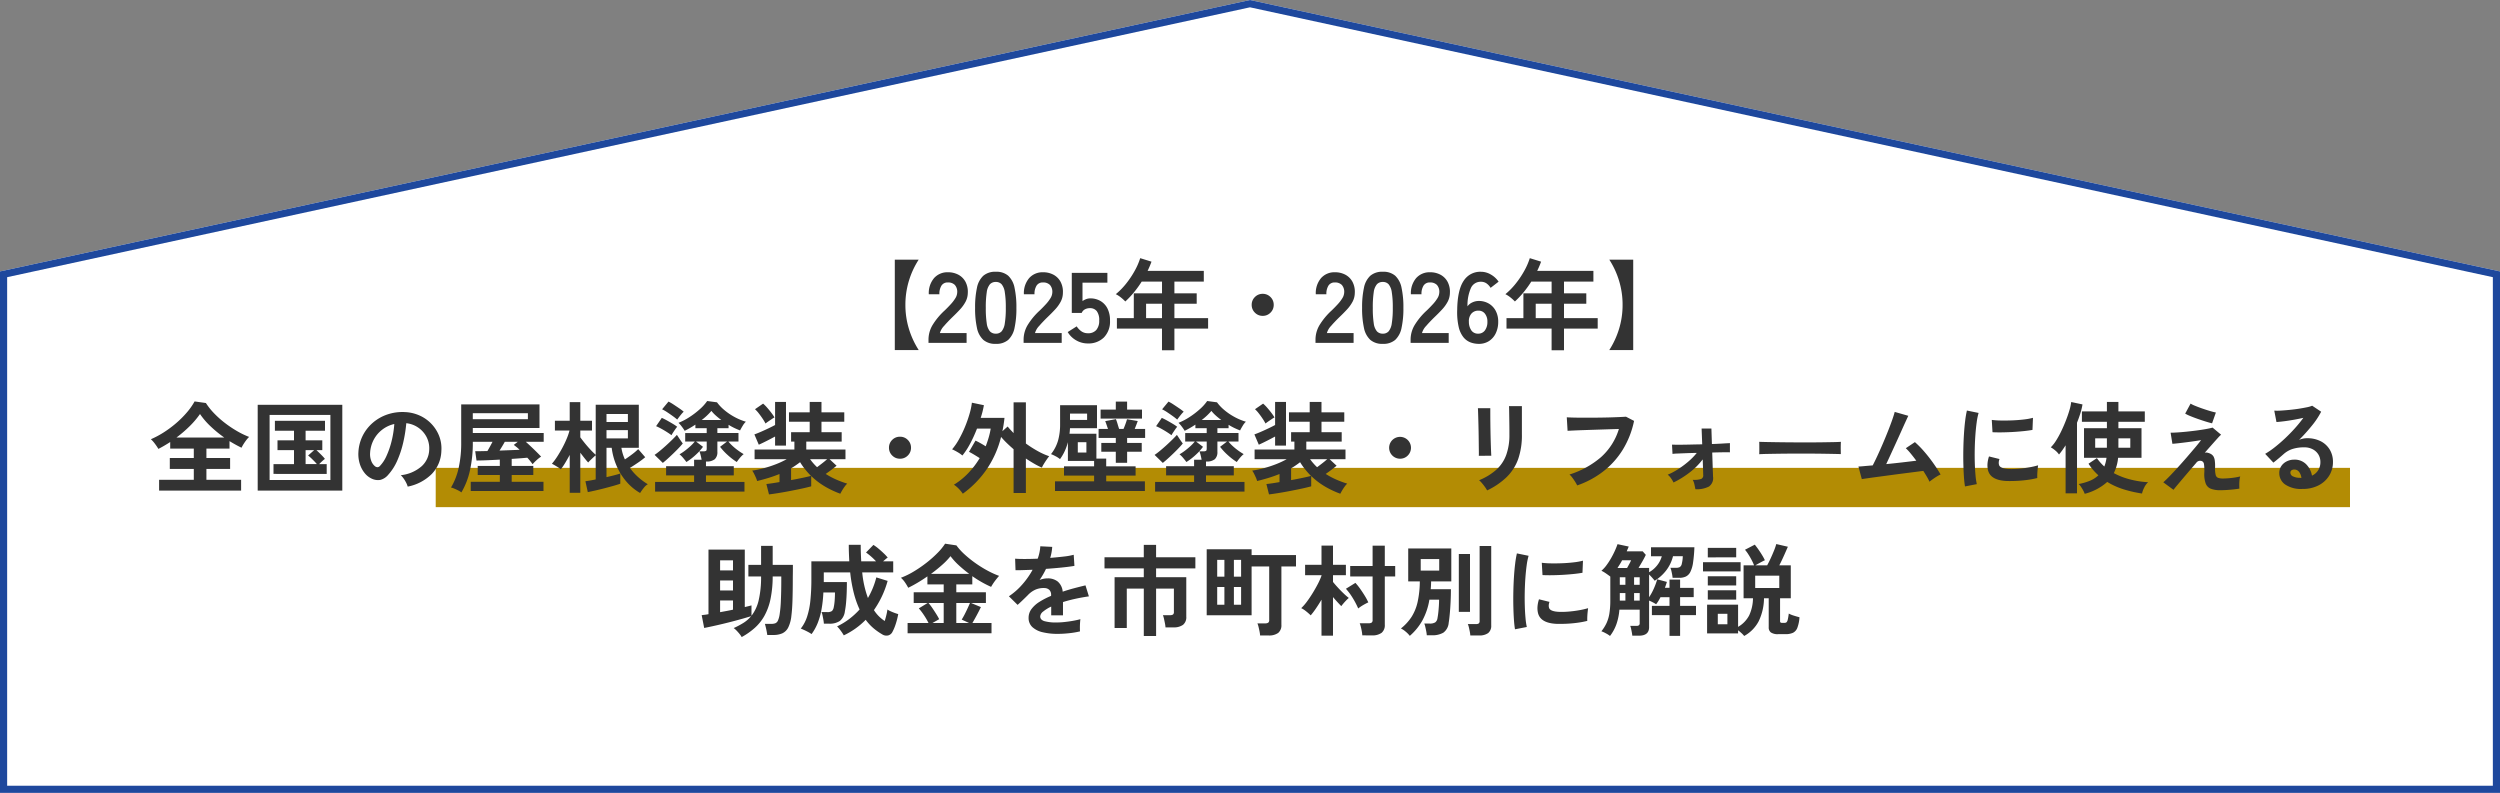
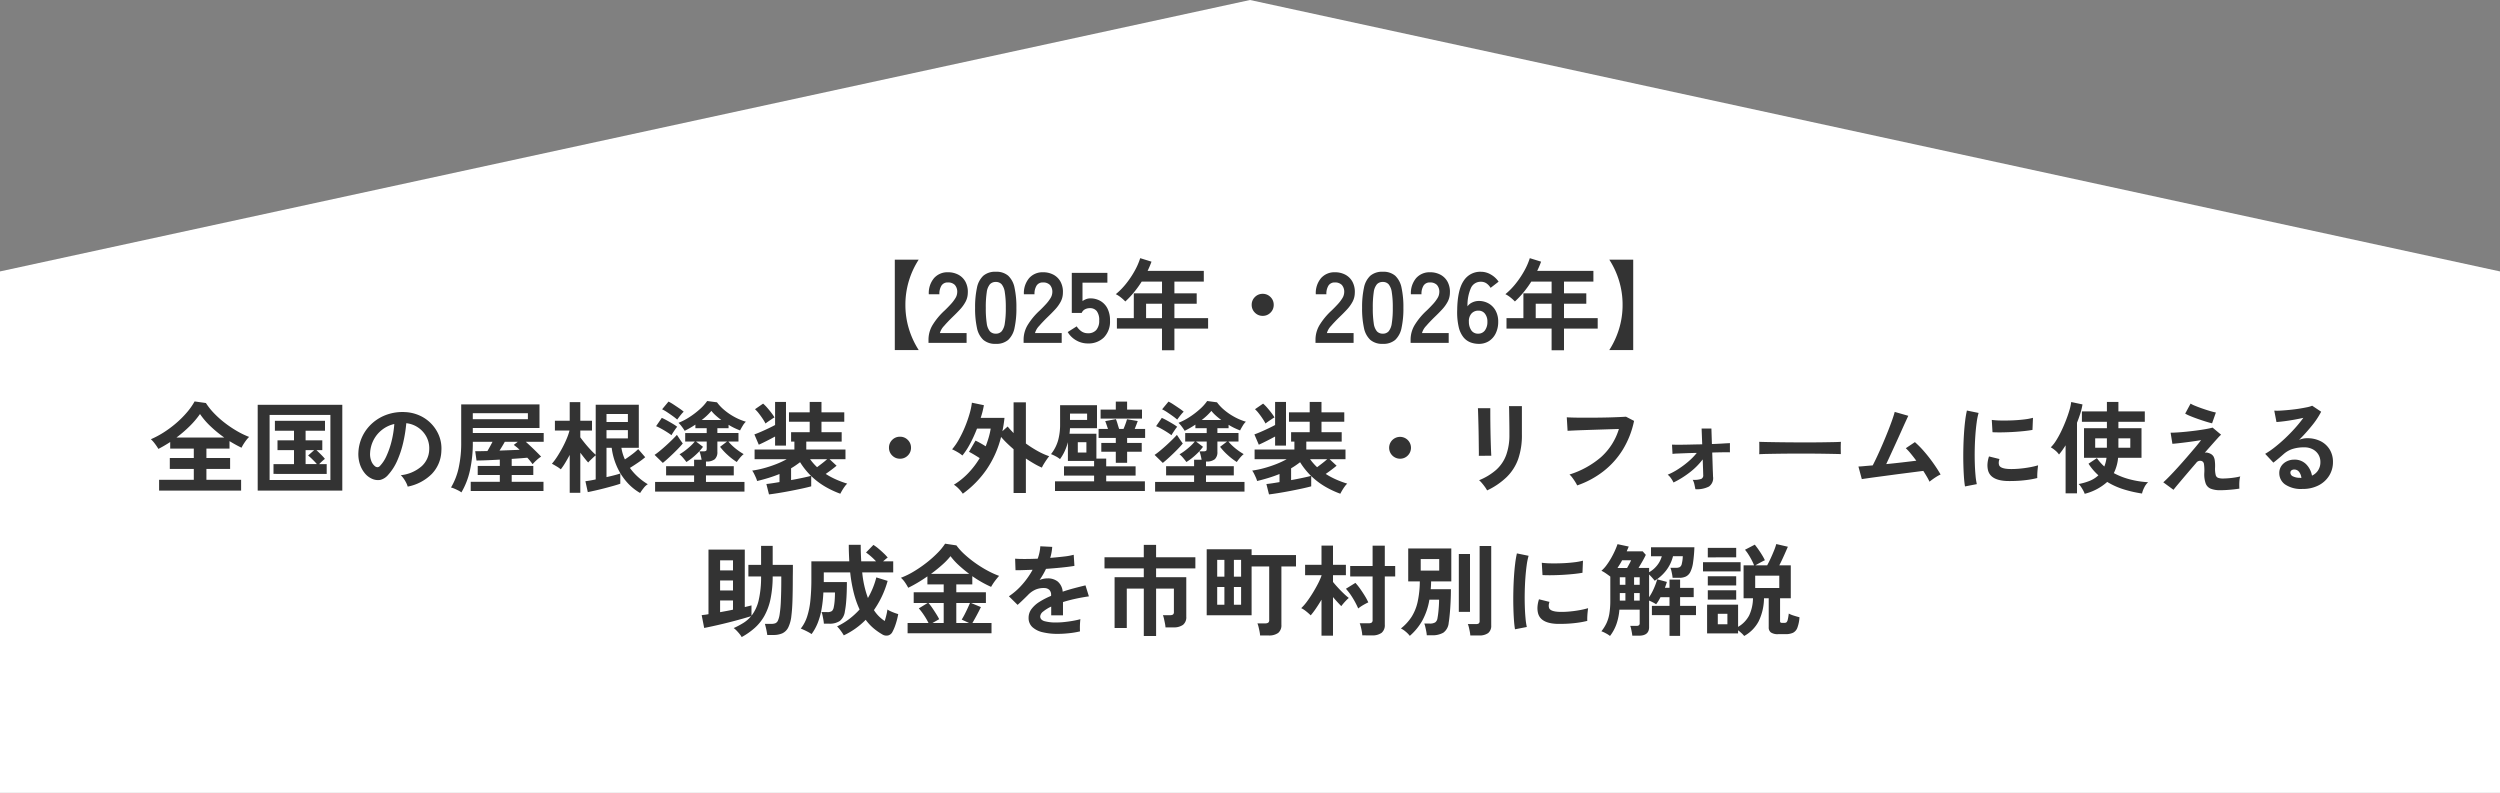
<svg xmlns="http://www.w3.org/2000/svg" width="700" height="222" viewBox="0 0 700 222">
  <rect x="0" y="0" width="700" height="222" fill="#808080" stroke="none" />
  <g id="グループ_11" data-name="グループ 11" transform="translate(-574 675)">
    <path id="合体_1" data-name="合体 1" d="M0,222V76L350,0,700,76V222Z" transform="translate(574 -675)" fill="#fff" />
-     <path id="合体_1_-_アウトライン" data-name="合体 1 - アウトライン" d="M698,220V77.612L350,2.047,2,77.612V220H698m2,2H0V76L350,0,700,76Z" transform="translate(574 -675)" fill="#1e489d" />
-     <path id="パス_48" data-name="パス 48" d="M0,0H536V11H0Z" transform="translate(696 -544)" fill="#b38c04" />
    <path id="パス_47" data-name="パス 47" d="M-99.456,2.016V-23.3h6.692a23.276,23.276,0,0,0-2.744,5.936,22.952,22.952,0,0,0-.98,6.72,22.812,22.812,0,0,0,.98,6.706,23.82,23.82,0,0,0,2.744,5.95ZM-90.02,0V-.924a8.021,8.021,0,0,1,1.05-3.92A18.78,18.78,0,0,1-85.456-9.1q.868-.84,1.652-1.694a10.924,10.924,0,0,0,1.288-1.68,3.288,3.288,0,0,0,.532-1.582,2.891,2.891,0,0,0-.658-2.156,2.6,2.6,0,0,0-1.946-.7,2.016,2.016,0,0,0-1.792.868,4.311,4.311,0,0,0-.588,2.436h-2.968a6.478,6.478,0,0,1,1.484-4.536,4.991,4.991,0,0,1,3.864-1.624,6.117,6.117,0,0,1,2.9.672,4.876,4.876,0,0,1,2,1.96,5.972,5.972,0,0,1,.672,3.164,5.415,5.415,0,0,1-.616,2.436,10.267,10.267,0,0,1-1.554,2.17q-.966,1.05-2.2,2.226-1.288,1.26-2.282,2.408a4.722,4.722,0,0,0-1.162,1.988h7.476V0Zm18.844.28a5.086,5.086,0,0,1-3.5-1.12A6.231,6.231,0,0,1-76.454-4.2a25.4,25.4,0,0,1-.518-5.6,25.594,25.594,0,0,1,.518-5.614,6.241,6.241,0,0,1,1.778-3.374,5.086,5.086,0,0,1,3.5-1.12,5.032,5.032,0,0,1,3.486,1.12,6.293,6.293,0,0,1,1.764,3.374A25.594,25.594,0,0,1-65.408-9.8a25.4,25.4,0,0,1-.518,5.6A6.282,6.282,0,0,1-67.69-.84,5.032,5.032,0,0,1-71.176.28Zm0-2.856a2.11,2.11,0,0,0,1.638-.658,4.5,4.5,0,0,0,.882-2.226,26.051,26.051,0,0,0,.28-4.34,26.273,26.273,0,0,0-.28-4.368,4.5,4.5,0,0,0-.882-2.226,2.11,2.11,0,0,0-1.638-.658,2.155,2.155,0,0,0-1.652.658,4.328,4.328,0,0,0-.882,2.226A27.632,27.632,0,0,0-73.976-9.8a27.4,27.4,0,0,0,.266,4.34,4.328,4.328,0,0,0,.882,2.226A2.155,2.155,0,0,0-71.176-2.576ZM-63.392,0V-.924a8.021,8.021,0,0,1,1.05-3.92A18.78,18.78,0,0,1-58.828-9.1q.868-.84,1.652-1.694a10.924,10.924,0,0,0,1.288-1.68,3.288,3.288,0,0,0,.532-1.582,2.891,2.891,0,0,0-.658-2.156,2.6,2.6,0,0,0-1.946-.7,2.016,2.016,0,0,0-1.792.868,4.311,4.311,0,0,0-.588,2.436h-2.968a6.478,6.478,0,0,1,1.484-4.536,4.991,4.991,0,0,1,3.864-1.624,6.117,6.117,0,0,1,2.9.672,4.876,4.876,0,0,1,2,1.96,5.972,5.972,0,0,1,.672,3.164A5.415,5.415,0,0,1-53-11.536a10.267,10.267,0,0,1-1.554,2.17q-.966,1.05-2.2,2.226-1.288,1.26-2.282,2.408A4.722,4.722,0,0,0-60.2-2.744h7.476V0Zm18,.168A6.468,6.468,0,0,1-48.664-.7a6.463,6.463,0,0,1-2.38-2.324l2.52-1.6a4.9,4.9,0,0,0,1.33,1.4,3.1,3.1,0,0,0,1.806.532,2.934,2.934,0,0,0,2.366-.938,3.918,3.918,0,0,0,.8-2.618A4.123,4.123,0,0,0-42.91-8.89a2.356,2.356,0,0,0-1.918-.826,2.876,2.876,0,0,0-1.4.336,1.976,1.976,0,0,0-.9,1.008H-49.9V-19.6h9.968v2.744H-46.9V-11.7a4.571,4.571,0,0,1,1.036-.546,3.17,3.17,0,0,1,1.12-.21,5.645,5.645,0,0,1,2.814.7,5.075,5.075,0,0,1,1.988,2.072A7.181,7.181,0,0,1-39.2-6.244a6.337,6.337,0,0,1-1.708,4.732A6.114,6.114,0,0,1-45.388.168Zm20.748,1.9V-4H-37.268V-6.916h4.732V-13.86h7.9v-3.3h-5.684a29.785,29.785,0,0,1-2.17,3.01,24.5,24.5,0,0,1-2.422,2.562,12.708,12.708,0,0,0-1.162-1.064,7.942,7.942,0,0,0-1.5-.98,19.651,19.651,0,0,0,2.912-2.982A25.228,25.228,0,0,0-32.27-20.2a18.744,18.744,0,0,0,1.526-3.514l3.164.98a25.983,25.983,0,0,1-1.092,2.576h15.736v3h-8.232v3.3h6.244v2.912h-6.244v4.032h9.436V-4h-9.436V2.072Zm-4.452-8.988h4.452v-4.032h-4.452ZM3.556-7.56a2.972,2.972,0,0,1-2.184-.9,2.972,2.972,0,0,1-.9-2.184,2.972,2.972,0,0,1,.9-2.184,2.972,2.972,0,0,1,2.184-.9,2.972,2.972,0,0,1,2.184.9,2.972,2.972,0,0,1,.9,2.184,2.972,2.972,0,0,1-.9,2.184A2.972,2.972,0,0,1,3.556-7.56ZM18.34,0V-.924a8.021,8.021,0,0,1,1.05-3.92A18.78,18.78,0,0,1,22.9-9.1q.868-.84,1.652-1.694a10.924,10.924,0,0,0,1.288-1.68,3.288,3.288,0,0,0,.532-1.582,2.891,2.891,0,0,0-.658-2.156,2.6,2.6,0,0,0-1.946-.7,2.016,2.016,0,0,0-1.792.868,4.311,4.311,0,0,0-.588,2.436H18.424a6.478,6.478,0,0,1,1.484-4.536,4.991,4.991,0,0,1,3.864-1.624,6.117,6.117,0,0,1,2.9.672,4.876,4.876,0,0,1,2,1.96,5.972,5.972,0,0,1,.672,3.164,5.415,5.415,0,0,1-.616,2.436,10.267,10.267,0,0,1-1.554,2.17q-.966,1.05-2.2,2.226-1.288,1.26-2.282,2.408a4.722,4.722,0,0,0-1.162,1.988h7.476V0ZM37.184.28a5.086,5.086,0,0,1-3.5-1.12A6.231,6.231,0,0,1,31.906-4.2a25.4,25.4,0,0,1-.518-5.6,25.594,25.594,0,0,1,.518-5.614,6.241,6.241,0,0,1,1.778-3.374,5.086,5.086,0,0,1,3.5-1.12,5.032,5.032,0,0,1,3.486,1.12,6.293,6.293,0,0,1,1.764,3.374A25.594,25.594,0,0,1,42.952-9.8a25.4,25.4,0,0,1-.518,5.6A6.282,6.282,0,0,1,40.67-.84,5.032,5.032,0,0,1,37.184.28Zm0-2.856a2.11,2.11,0,0,0,1.638-.658A4.5,4.5,0,0,0,39.7-5.46a26.051,26.051,0,0,0,.28-4.34,26.273,26.273,0,0,0-.28-4.368,4.5,4.5,0,0,0-.882-2.226,2.11,2.11,0,0,0-1.638-.658,2.155,2.155,0,0,0-1.652.658,4.328,4.328,0,0,0-.882,2.226A27.633,27.633,0,0,0,34.384-9.8a27.4,27.4,0,0,0,.266,4.34,4.328,4.328,0,0,0,.882,2.226A2.155,2.155,0,0,0,37.184-2.576ZM44.968,0V-.924a8.021,8.021,0,0,1,1.05-3.92A18.78,18.78,0,0,1,49.532-9.1q.868-.84,1.652-1.694a10.924,10.924,0,0,0,1.288-1.68A3.288,3.288,0,0,0,53-14.056a2.891,2.891,0,0,0-.658-2.156,2.6,2.6,0,0,0-1.946-.7,2.016,2.016,0,0,0-1.792.868,4.311,4.311,0,0,0-.588,2.436H45.052a6.478,6.478,0,0,1,1.484-4.536A4.991,4.991,0,0,1,50.4-19.768a6.117,6.117,0,0,1,2.9.672,4.876,4.876,0,0,1,2,1.96,5.972,5.972,0,0,1,.672,3.164,5.415,5.415,0,0,1-.616,2.436A10.267,10.267,0,0,1,53.8-9.366q-.966,1.05-2.2,2.226-1.288,1.26-2.282,2.408A4.722,4.722,0,0,0,48.16-2.744h7.476V0Zm19.1.28a6.65,6.65,0,0,1-2.31-.406A4.722,4.722,0,0,1,59.78-1.554a7.156,7.156,0,0,1-1.344-2.884,18.489,18.489,0,0,1-.42-4.8q.084-5.544,1.792-8.106a5.486,5.486,0,0,1,4.844-2.562,5.456,5.456,0,0,1,2.828.8,6.48,6.48,0,0,1,2.128,1.974L67.368-15.4a4.117,4.117,0,0,0-1.162-1.26,2.694,2.694,0,0,0-1.554-.448,2.963,2.963,0,0,0-2.786,1.736A11.864,11.864,0,0,0,60.9-10.22a3.223,3.223,0,0,1,1.358-1.106,4.217,4.217,0,0,1,1.778-.406,5.481,5.481,0,0,1,2.8.714A5.123,5.123,0,0,1,68.782-9,6.341,6.341,0,0,1,69.5-5.908a7.288,7.288,0,0,1-.672,3.192,5.309,5.309,0,0,1-1.89,2.2A5.118,5.118,0,0,1,64.064.28Zm-.2-2.856A2.252,2.252,0,0,0,65.786-3.5a3.938,3.938,0,0,0,.686-2.408,3.491,3.491,0,0,0-.686-2.254,2.2,2.2,0,0,0-1.806-.854,2.489,2.489,0,0,0-2.016.868,3.2,3.2,0,0,0-.672,2.268,4.131,4.131,0,0,0,.728,2.45A2.222,2.222,0,0,0,63.868-2.576Zm20.58,4.648V-4H71.82V-6.916h4.732V-13.86h7.9v-3.3H78.764a29.786,29.786,0,0,1-2.17,3.01,24.5,24.5,0,0,1-2.422,2.562,12.708,12.708,0,0,0-1.162-1.064,7.942,7.942,0,0,0-1.5-.98,19.651,19.651,0,0,0,2.912-2.982A25.229,25.229,0,0,0,76.818-20.2a18.744,18.744,0,0,0,1.526-3.514l3.164.98a25.982,25.982,0,0,1-1.092,2.576H96.152v3H87.92v3.3h6.244v2.912H87.92v4.032h9.436V-4H87.92V2.072ZM80-6.916h4.452v-4.032H80ZM100.6,2.016a23.82,23.82,0,0,0,2.744-5.95,22.812,22.812,0,0,0,.98-6.706,22.952,22.952,0,0,0-.98-6.72A23.277,23.277,0,0,0,100.6-23.3H107.3V2.016ZM-305.452,41.372V38.348h9.716V35.3h-6.72V32.244h6.72V29.612h-6.608V27.764q-.812.532-1.652,1.022t-1.652.91a14.477,14.477,0,0,0-.952-1.414,8.891,8.891,0,0,0-1.148-1.3,25.121,25.121,0,0,0,3.57-1.9,30.352,30.352,0,0,0,3.472-2.576,27.668,27.668,0,0,0,3.01-3,18.225,18.225,0,0,0,2.184-3.108l3.164.448a18.49,18.49,0,0,0,2.3,2.884,26.954,26.954,0,0,0,3.01,2.688,31.358,31.358,0,0,0,3.374,2.268,23.754,23.754,0,0,0,3.416,1.652,9.119,9.119,0,0,0-1.148,1.386,11.993,11.993,0,0,0-.98,1.638q-.812-.392-1.652-.854t-1.708-.994v2.1h-6.468v2.632h6.636V35.3h-6.636v3.052h9.716v3.024ZM-300.58,26.5h13.356A33.97,33.97,0,0,1-291,23.41a20.762,20.762,0,0,1-3-3.486,23.991,23.991,0,0,1-2.884,3.4A34.8,34.8,0,0,1-300.58,26.5Zm22.736,14.868V17.348h23.688V41.372Zm3.332-2.968h17.024V20.176h-17.024Zm1.092-1.708V33.952h5.74v-3.92h-4.62V27.288h4.62V24.6h-5.348V21.828H-259V24.6h-5.432v2.688h4.676v2.744h-1.652q.364.336.854.812t.91.924a7.134,7.134,0,0,1,.616.728,8.255,8.255,0,0,0-.756.63q-.476.434-.84.826h2.1V36.7Zm8.988-2.744h3.164q-.5-.588-1.246-1.316a14.07,14.07,0,0,0-1.218-1.092l1.708-1.512h-2.408Zm28.588,6.3a5.385,5.385,0,0,0-.42-1.064,9.129,9.129,0,0,0-.714-1.19,6.034,6.034,0,0,0-.8-.938,10.533,10.533,0,0,0,5.838-2.506,6.47,6.47,0,0,0,2.114-4.522,6.9,6.9,0,0,0-.756-3.7,7.224,7.224,0,0,0-2.366-2.632,7.214,7.214,0,0,0-3.29-1.2,39.266,39.266,0,0,1-.84,5.32,27.86,27.86,0,0,1-1.666,5.1,14.7,14.7,0,0,1-2.562,4.032,4.242,4.242,0,0,1-2.226,1.428,3.993,3.993,0,0,1-2.282-.308,5.448,5.448,0,0,1-2.072-1.6,7.718,7.718,0,0,1-1.372-2.59,9.041,9.041,0,0,1-.392-3.206,11.676,11.676,0,0,1,1.2-4.662,11.716,11.716,0,0,1,2.856-3.654,12.258,12.258,0,0,1,4.116-2.324,13.178,13.178,0,0,1,4.956-.644,11.143,11.143,0,0,1,4,.952,10.443,10.443,0,0,1,3.29,2.31,10.423,10.423,0,0,1,2.184,3.4,9.693,9.693,0,0,1,.63,4.228A9.656,9.656,0,0,1-229.1,36.71,13.042,13.042,0,0,1-235.844,40.252Zm-9.1-5.656a1.079,1.079,0,0,0,.644.224.968.968,0,0,0,.672-.336,9.881,9.881,0,0,0,1.862-2.856,23.215,23.215,0,0,0,1.428-4.172,27.755,27.755,0,0,0,.742-4.732,8.64,8.64,0,0,0-3.43,1.624,8.671,8.671,0,0,0-2.366,2.842,8.9,8.9,0,0,0-.98,3.654,5.274,5.274,0,0,0,.35,2.282A3.456,3.456,0,0,0-244.944,34.6Zm24.136,7.28a4.914,4.914,0,0,0-.854-.532q-.546-.28-1.106-.518a5.439,5.439,0,0,0-.952-.322,18.34,18.34,0,0,0,2.114-5.348,32.324,32.324,0,0,0,.742-7.42v-10.5h21.924v6.608h-18.676v1.4h19.852v2.464h-5.012q1.064.952,2.24,2.086t2.044,2.058a9.606,9.606,0,0,0-1.246.98,11.661,11.661,0,0,0-1.134,1.148q-.28-.392-.658-.868t-.826-.952q-.84.084-1.96.168t-2.408.168v1.96h6.048V37h-6.048v1.9h8.9v2.576H-218.2V38.908h8.148V37h-6.188V34.456h6.188V32.692q-1.932.112-3.682.182t-2.842.07l-.364-2.6q.644,0,1.526-.014t1.89-.042q.392-.644.77-1.344t.658-1.232h-5.516v.028a35.165,35.165,0,0,1-.84,8.148A20.911,20.911,0,0,1-220.808,41.876Zm3.192-20.5h15.428V19.7h-15.428Zm7.476,8.792,2.954-.112q1.47-.056,2.674-.112a9.853,9.853,0,0,0-.812-.728q-.42-.336-.812-.644l1.12-.868h-3.64q-.336.616-.728,1.26T-210.14,30.172Zm39.368,11.872A14.768,14.768,0,0,1-174.65,38.8a17.091,17.091,0,0,1-2.73-4.424,18.291,18.291,0,0,1-1.344-4.984h-1.456v8.2q1.148-.252,2.17-.518t1.694-.49V39.44q-.7.252-1.89.588t-2.534.686q-1.344.35-2.59.63t-2.086.448l-.672-3.052q.476-.056,1.232-.182t1.652-.322V31.488q-.28.224-.7.616t-.812.77a6.374,6.374,0,0,0-.588.63q-.42-.448-1.008-1.19t-1.2-1.554V41.988h-2.968V31.376q-.616,1.148-1.246,2.2a17.8,17.8,0,0,1-1.246,1.834,8.7,8.7,0,0,0-1.19-.826q-.77-.462-1.3-.742a17.628,17.628,0,0,0,1.512-2.044q.756-1.176,1.442-2.464t1.2-2.534a16.183,16.183,0,0,0,.77-2.254h-4.088V21.8h4.144V16.592h2.968V21.8h3.276v2.744h-3.276v1.9q.476.672,1.246,1.624t1.61,1.848a19.986,19.986,0,0,0,1.456,1.428V17.32h12.068V29.388h-4.872a12.253,12.253,0,0,0,.98,3.248q.98-.644,2.016-1.428a16.608,16.608,0,0,0,1.708-1.456l1.96,2.268a22.63,22.63,0,0,1-2,1.512q-1.19.812-2.282,1.484a15.829,15.829,0,0,0,2.282,2.548,16.724,16.724,0,0,0,2.73,2.016,3.946,3.946,0,0,0-1.148,1.05A13.753,13.753,0,0,0-170.772,42.044Zm-9.408-15.288h5.992v-2.3h-5.992Zm0-4.592h5.992v-2.24h-5.992Zm13.608,19.488V38.936h10.92v-1.82h-7.84V34.54h7.84V32.72h2.1q-.112-.616-.266-1.26a6.563,6.563,0,0,0-.35-1.092h1.12a1.463,1.463,0,0,0,.728-.126q.2-.126.2-.658v-1.96h-3l1.96,1.484a15.28,15.28,0,0,1-2.058,2.268,16.983,16.983,0,0,1-2.59,1.988q-.364-.5-.91-1.148a6.828,6.828,0,0,0-1.022-1.008,14.677,14.677,0,0,0,1.61-1.078,19.487,19.487,0,0,0,1.54-1.3,11.508,11.508,0,0,0,1.134-1.2h-2.688v-2.38h6.02V23.9h-3.164V22.892a27.164,27.164,0,0,1-3,1.736,12.849,12.849,0,0,0-.784-1.148,8.47,8.47,0,0,0-.952-1.092A16.769,16.769,0,0,0-157,20.82a22.967,22.967,0,0,0,2.912-2.212,12.891,12.891,0,0,0,2.1-2.324l2.744.364a12.257,12.257,0,0,0,2.058,2.17,16.884,16.884,0,0,0,2.842,1.932,16.182,16.182,0,0,0,3.192,1.33,4.9,4.9,0,0,0-.9,1.148q-.476.784-.728,1.288-.756-.28-1.582-.672a16.614,16.614,0,0,1-1.638-.9V23.9h-3.136v1.344h5.908v2.38h-2.828a11.288,11.288,0,0,0,1.12,1.19,16.433,16.433,0,0,0,1.54,1.274,17.152,17.152,0,0,0,1.624,1.064,7.147,7.147,0,0,0-1.064,1.064,14.322,14.322,0,0,0-.868,1.148,18.385,18.385,0,0,1-2.576-1.988,16.322,16.322,0,0,1-2.1-2.268l1.96-1.484h-2.716v2.884a2.636,2.636,0,0,1-.728,2.072,3.559,3.559,0,0,1-2.38.644h-.084V34.54h7.784v2.576h-7.784v1.82h10.78v2.716Zm2.156-8.036-2.3-2.24q.588-.392,1.428-1.078t1.75-1.512q.91-.826,1.722-1.624t1.344-1.386q.2.28.518.77t.644.952q.322.462.49.686-.644.784-1.652,1.806t-2.058,1.988Q-163.576,32.944-164.416,33.616Zm4.032-12.124q-.5-.448-1.26-.994t-1.54-1.064a12.14,12.14,0,0,0-1.428-.826l1.792-2.156a12.293,12.293,0,0,1,1.4.812q.812.532,1.61,1.078a13.717,13.717,0,0,1,1.246.938,6.6,6.6,0,0,0-.63.672q-.35.42-.672.84T-160.384,21.492Zm-1.6,4.368q-.56-.42-1.316-.9t-1.54-.91a14.752,14.752,0,0,0-1.456-.714l1.6-2.324q.588.252,1.4.7t1.61.924a13.037,13.037,0,0,1,1.3.868,8,8,0,0,0-.546.714q-.322.462-.616.91A7.638,7.638,0,0,0-161.98,25.86Zm8.456-4.256h5.488q-.868-.644-1.582-1.288a9.757,9.757,0,0,1-1.19-1.26A16.559,16.559,0,0,1-153.524,21.6Zm18.844,20.832-.728-2.912q.644-.056,1.6-.2t2.072-.336V36.724q-1.456.588-3.038,1.078t-3.234.882a5.452,5.452,0,0,0-.322-.91q-.238-.546-.518-1.106a5.965,5.965,0,0,0-.532-.9,25.918,25.918,0,0,0,3.15-.644,32.767,32.767,0,0,0,3.4-1.106,24.067,24.067,0,0,0,3.108-1.442h-8.988V29.864h11.144V27.652h-.924V25.02h5.208V22.08h-5.8V19.448h5.8V16.536h3.3v2.912h6.384V22.08h-6.384v2.94h5.656v2.632h-9.912v2.212h10.976V32.58h-4.452l1.96,1.82q-.588.5-1.414,1.12T-118.8,36.7a21.476,21.476,0,0,0,2.926,1.568,27.475,27.475,0,0,0,3.094,1.148,5.618,5.618,0,0,0-.714.826q-.378.518-.7,1.064t-.518.938a25.932,25.932,0,0,1-4.312-2.03,20.263,20.263,0,0,1-3.836-2.926v2.884q-1.12.308-2.674.644t-3.234.658q-1.68.322-3.234.574T-134.68,42.436Zm1.708-13.664V26.224q-.98.532-2.24,1.176t-2.324,1.12l-1.232-2.884q.784-.28,1.848-.742t2.142-.98q1.078-.518,1.806-.91V16.536h3.052V28.772Zm4.48,9.66q1.708-.308,3.22-.63t2.352-.546a22.878,22.878,0,0,1-1.61-1.792,19.476,19.476,0,0,1-1.442-2.044q-.588.448-1.218.882t-1.3.826Zm-7.168-15.848a12.762,12.762,0,0,0-.826-1.386q-.518-.77-1.078-1.484A8.6,8.6,0,0,0-138.6,18.58l2.268-1.568a10.791,10.791,0,0,1,1.134,1.134q.6.686,1.148,1.4a13.654,13.654,0,0,1,.91,1.33,7.239,7.239,0,0,0-.756.462q-.476.322-.966.658T-135.66,22.584Zm14.448,12.236q.672-.5,1.47-1.12t1.358-1.12h-4.788A15.6,15.6,0,0,0-121.212,34.82ZM-98,32.44a2.972,2.972,0,0,1-2.184-.9,2.972,2.972,0,0,1-.9-2.184,2.972,2.972,0,0,1,.9-2.184A2.972,2.972,0,0,1-98,26.28a2.972,2.972,0,0,1,2.184.9,2.972,2.972,0,0,1,.9,2.184,2.972,2.972,0,0,1-.9,2.184A2.972,2.972,0,0,1-98,32.44Zm17.584,9.8a10.063,10.063,0,0,0-1.12-1.372,7.59,7.59,0,0,0-1.372-1.148,19.914,19.914,0,0,0,4.06-3.29,23.861,23.861,0,0,0,3.164-4.158q-.784-.5-1.61-.994t-1.386-.77l1.82-3.136q.616.28,1.386.714t1.47.882q.476-1.232.84-2.478a20.089,20.089,0,0,0,.56-2.478H-76.44a38.2,38.2,0,0,1-1.932,4.228,19.872,19.872,0,0,1-2.156,3.3,8.569,8.569,0,0,0-1.372-.952,15.042,15.042,0,0,0-1.512-.784,16.6,16.6,0,0,0,1.918-2.786,31.9,31.9,0,0,0,1.708-3.542,34.211,34.211,0,0,0,1.274-3.654,19.09,19.09,0,0,0,.644-3.066l3.36.7a24.2,24.2,0,0,1-.9,3.556h6.664a34.406,34.406,0,0,1-.588,3.724l1.484-1.316a12.079,12.079,0,0,0,.784.924l.868.924V16.648h3.444V28.184a31.233,31.233,0,0,0,3.36,2.142,18.8,18.8,0,0,0,3.164,1.414q-.28.336-.7.938t-.8,1.232a9.033,9.033,0,0,0-.546,1.022,20.788,20.788,0,0,1-2.17-1.106q-1.134-.658-2.31-1.442v9.66h-3.444V29.78q-.98-.84-1.876-1.708a23.034,23.034,0,0,1-1.624-1.736,28.034,28.034,0,0,1-4.06,9.114A27.907,27.907,0,0,1-80.416,42.24Zm25.816-.756V38.768h10.948v-1.6H-52.08v-2.6h8.428V33.056h-7.336V27.82A15.023,15.023,0,0,1-51.87,30.3a12.765,12.765,0,0,1-1.33,2.254,6.548,6.548,0,0,0-1.246-.812,10.288,10.288,0,0,0-1.274-.588,10.922,10.922,0,0,0,1.988-3.85,16.315,16.315,0,0,0,.56-4.354V17.46H-42.84V23.9H-50.4q-.028.392-.056.77t-.084.77h7.532v6.972h2.744v2.156h8.232v2.6h-8.232v1.6h10.836v2.716Zm17.024-7.9V30.48h-4.06V28.016h4.06v-1.4h-4.816V24.1h2.632q-.2-.56-.406-1.176t-.378-1.008l3-.56a12.876,12.876,0,0,1,.462,1.344q.238.812.434,1.4h1.232q.252-.56.546-1.372t.434-1.344l3,.5q-.14.42-.378,1.036t-.462,1.176h2.912v2.52h-5.04v1.4h4.088V30.48h-4.088v3.108Zm-4.256-12.376v-2.52h4.256v-2.24h3.164v2.24h4.172v2.52Zm-8.568.364h4.788V19.812H-50.4Zm2.184,9.128h2.408V27.82h-2.408Zm21.644,10.948V38.936h10.92v-1.82h-7.84V34.54h7.84V32.72h2.1q-.112-.616-.266-1.26a6.561,6.561,0,0,0-.35-1.092h1.12a1.463,1.463,0,0,0,.728-.126q.2-.126.2-.658v-1.96h-3l1.96,1.484a15.28,15.28,0,0,1-2.058,2.268,16.983,16.983,0,0,1-2.59,1.988q-.364-.5-.91-1.148a6.828,6.828,0,0,0-1.022-1.008,14.679,14.679,0,0,0,1.61-1.078,19.489,19.489,0,0,0,1.54-1.3,11.506,11.506,0,0,0,1.134-1.2h-2.688v-2.38h6.02V23.9h-3.164V22.892a27.163,27.163,0,0,1-3,1.736,12.85,12.85,0,0,0-.784-1.148,8.468,8.468,0,0,0-.952-1.092A16.769,16.769,0,0,0-17,20.82a22.967,22.967,0,0,0,2.912-2.212,12.89,12.89,0,0,0,2.1-2.324l2.744.364a12.256,12.256,0,0,0,2.058,2.17A16.884,16.884,0,0,0-4.34,20.75a16.182,16.182,0,0,0,3.192,1.33,4.9,4.9,0,0,0-.9,1.148q-.476.784-.728,1.288-.756-.28-1.582-.672a16.613,16.613,0,0,1-1.638-.9V23.9H-9.128v1.344H-3.22v2.38H-6.048a11.289,11.289,0,0,0,1.12,1.19,16.433,16.433,0,0,0,1.54,1.274,17.152,17.152,0,0,0,1.624,1.064,7.147,7.147,0,0,0-1.064,1.064A14.32,14.32,0,0,0-3.7,33.364a18.386,18.386,0,0,1-2.576-1.988,16.321,16.321,0,0,1-2.1-2.268l1.96-1.484H-9.128v2.884a2.636,2.636,0,0,1-.728,2.072,3.559,3.559,0,0,1-2.38.644h-.084V34.54h7.784v2.576H-12.32v1.82H-1.54v2.716Zm2.156-8.036-2.3-2.24q.588-.392,1.428-1.078t1.75-1.512q.91-.826,1.722-1.624t1.344-1.386q.2.28.518.77t.644.952q.322.462.49.686-.644.784-1.652,1.806t-2.058,1.988Q-23.576,32.944-24.416,33.616Zm4.032-12.124q-.5-.448-1.26-.994t-1.54-1.064a12.141,12.141,0,0,0-1.428-.826l1.792-2.156a12.294,12.294,0,0,1,1.4.812q.812.532,1.61,1.078a13.718,13.718,0,0,1,1.246.938,6.6,6.6,0,0,0-.63.672q-.35.42-.672.84T-20.384,21.492Zm-1.6,4.368q-.56-.42-1.316-.9t-1.54-.91a14.752,14.752,0,0,0-1.456-.714l1.6-2.324q.588.252,1.4.7t1.61.924a13.037,13.037,0,0,1,1.3.868,8,8,0,0,0-.546.714q-.322.462-.616.91A7.637,7.637,0,0,0-21.98,25.86Zm8.456-4.256h5.488q-.868-.644-1.582-1.288a9.756,9.756,0,0,1-1.19-1.26A16.559,16.559,0,0,1-13.524,21.6ZM5.32,42.436l-.728-2.912q.644-.056,1.6-.2t2.072-.336V36.724Q6.8,37.312,5.222,37.8t-3.234.882a5.453,5.453,0,0,0-.322-.91q-.238-.546-.518-1.106a5.966,5.966,0,0,0-.532-.9,25.918,25.918,0,0,0,3.15-.644,32.768,32.768,0,0,0,3.4-1.106,24.067,24.067,0,0,0,3.108-1.442H1.288V29.864H12.432V27.652h-.924V25.02h5.208V22.08h-5.8V19.448h5.8V16.536h3.3v2.912H26.4V22.08H20.02v2.94h5.656v2.632H15.764v2.212H26.74V32.58H22.288l1.96,1.82q-.588.5-1.414,1.12T21.2,36.7a21.476,21.476,0,0,0,2.926,1.568,27.474,27.474,0,0,0,3.094,1.148,5.619,5.619,0,0,0-.714.826q-.378.518-.7,1.064t-.518.938a25.932,25.932,0,0,1-4.312-2.03,20.263,20.263,0,0,1-3.836-2.926v2.884q-1.12.308-2.674.644t-3.234.658q-1.68.322-3.234.574T5.32,42.436ZM7.028,28.772V26.224q-.98.532-2.24,1.176T2.464,28.52L1.232,25.636q.784-.28,1.848-.742t2.142-.98Q6.3,23.4,7.028,23V16.536H10.08V28.772Zm4.48,9.66q1.708-.308,3.22-.63t2.352-.546a22.877,22.877,0,0,1-1.61-1.792,19.476,19.476,0,0,1-1.442-2.044q-.588.448-1.218.882t-1.3.826ZM4.34,22.584A12.759,12.759,0,0,0,3.514,21.2Q3,20.428,2.436,19.714A8.6,8.6,0,0,0,1.4,18.58l2.268-1.568A10.79,10.79,0,0,1,4.8,18.146q.6.686,1.148,1.4a13.655,13.655,0,0,1,.91,1.33,7.238,7.238,0,0,0-.756.462q-.476.322-.966.658T4.34,22.584ZM18.788,34.82q.672-.5,1.47-1.12t1.358-1.12H16.828A15.6,15.6,0,0,0,18.788,34.82ZM42,32.44a3.059,3.059,0,1,1,2.184-.9A2.972,2.972,0,0,1,42,32.44Zm24.388,8.876a7.268,7.268,0,0,0-.574-.924q-.378-.532-.826-1.064a7.565,7.565,0,0,0-.84-.868,16.729,16.729,0,0,0,4.76-2.884,10.388,10.388,0,0,0,2.8-4.1,16.227,16.227,0,0,0,.924-5.782V24.4q0-.616-.014-1.6t-.028-2.016q-.014-1.036-.028-1.876t-.042-1.2h3.612v7.98A20.261,20.261,0,0,1,75.1,32.51,13.344,13.344,0,0,1,71.9,37.55,20.238,20.238,0,0,1,66.388,41.316Zm-2.324-9.688q.028-.252.014-1.246T64.05,27.96q-.014-1.428-.042-3t-.07-3q-.042-1.428-.07-2.422T63.812,18.3h3.472v1.288q0,.98.014,2.366t.042,2.9q.028,1.512.07,2.926t.084,2.436q.042,1.022.07,1.386Zm27.552,8.288a9.455,9.455,0,0,0-.532-.952q-.364-.588-.8-1.176a5.6,5.6,0,0,0-.826-.924,24.992,24.992,0,0,0,8.806-4.844,17.332,17.332,0,0,0,5.026-7.9q-1.316.028-3,.084l-3.43.112q-1.75.056-3.36.112t-2.814.112l-1.764.084-.224-3.78q.812.056,2.128.084t2.926.028q1.61,0,3.3-.014t3.29-.056q1.6-.042,2.884-.1t2.044-.112l2.268,1.176a25.084,25.084,0,0,1-3.136,8.022,22.853,22.853,0,0,1-5.432,6.076A25.408,25.408,0,0,1,91.616,39.916Zm33.1,1.064q-.112-.56-.28-1.33a4.516,4.516,0,0,0-.476-1.3,6.283,6.283,0,0,0,2.38-.252A1.046,1.046,0,0,0,126.9,37q0-.28-.042-1.512t-.1-2.856a19.212,19.212,0,0,1-3.724,3.71A25.822,25.822,0,0,1,118.58,39.1a7.134,7.134,0,0,0-.7-1.19,4.574,4.574,0,0,0-.924-.994,18.138,18.138,0,0,0,2.884-1.526,25.62,25.62,0,0,0,2.9-2.156,17.94,17.94,0,0,0,2.366-2.422q-1.624.028-3.08.084t-2.45.1a10.969,10.969,0,0,0-1.274.1l-.14-2.6q.616.028,1.932.028t3.024-.042q1.708-.042,3.5-.07l-.168-4.424h2.744l.14,4.34q1.652-.056,3-.14t2.044-.112v2.576q-.336-.028-1.708-.014t-3.248.07q.056,1.54.1,3.01t.084,2.478q.042,1.008.042,1.232a2.879,2.879,0,0,1-1.134,2.8A7.39,7.39,0,0,1,124.712,40.98Zm17.864-9.8q.028-.392.028-1.064V28.772q0-.672-.028-1.064.532.028,1.89.056t3.248.056q1.89.028,4.046.042t4.312.014q2.156,0,4.074-.028t3.318-.056q1.4-.028,1.988-.084-.028.364-.042,1.036t0,1.358q.014.686.014,1.05-.7-.028-2.058-.056T160.2,31.04q-1.806-.028-3.836-.028h-4.1q-2.072,0-3.948.028t-3.374.056Q143.444,31.124,142.576,31.18Zm47.684,7.7q-.28-.616-.728-1.386t-1.008-1.638q-.728.084-2.128.266t-3.164.406q-1.764.224-3.626.476t-3.556.476q-1.694.224-2.954.406t-1.792.266l-.952-3.528q.448,0,1.512-.1t2.492-.21q.56-1.064,1.288-2.632t1.5-3.36q.77-1.792,1.47-3.556t1.2-3.192q.5-1.428.7-2.24l3.808,1.092q-.28.588-.812,1.75t-1.2,2.66q-.672,1.5-1.414,3.122t-1.456,3.178q-.714,1.554-1.3,2.814,2.3-.224,4.564-.49T186.564,33q-.812-1.092-1.582-2.03a13.979,13.979,0,0,0-1.358-1.47l2.548-1.708a26.3,26.3,0,0,1,2.618,2.66q1.33,1.54,2.52,3.22t2.058,3.192a7.462,7.462,0,0,0-1.064.56q-.588.364-1.134.756T190.26,38.88ZM200.2,40.2q-.2-1.148-.308-2.814t-.154-3.64q-.042-1.974,0-4.074t.168-4.1q.126-2,.336-3.71a28.388,28.388,0,0,1,.49-2.912l3.276.672a17.471,17.471,0,0,0-.532,2.618q-.224,1.61-.364,3.528T202.93,29.7q-.042,2.016.014,3.92t.2,3.444a18.645,18.645,0,0,0,.364,2.492Zm11.9-1.512q-4.844-.14-5.488-3.164a6.057,6.057,0,0,1-.112-1.68,8.3,8.3,0,0,1,.42-2.044l2.94.728a3.1,3.1,0,0,0-.21.952,2.154,2.154,0,0,0,.1.756q.364,1.008,2.968,1.092a24.8,24.8,0,0,0,2.7-.1q1.442-.126,2.828-.378a23.076,23.076,0,0,0,2.422-.56q-.056.392-.126,1.064t-.1,1.358q-.028.686,0,1.134a23.934,23.934,0,0,1-2.814.532q-1.5.2-2.94.266T212.1,38.684ZM207.9,25.02l-.2-3.444a23.732,23.732,0,0,0,2.6.168q1.54.028,3.206-.042t3.192-.252a17.387,17.387,0,0,0,2.534-.462l-.14,3.388q-1.12.2-2.6.35t-3.066.238q-1.582.084-3.024.1T207.9,25.02Zm25.816,17.248a5.326,5.326,0,0,0-.406-.91,12.4,12.4,0,0,0-.644-1.064,3.612,3.612,0,0,0-.658-.77,15.772,15.772,0,0,0,3.094-.882,7.784,7.784,0,0,0,2.45-1.554,15.911,15.911,0,0,1-1.47-1.5,16.076,16.076,0,0,1-1.3-1.75l2.352-1.568a13.569,13.569,0,0,0,2.072,2.352,9.394,9.394,0,0,0,.378-1.162,10.293,10.293,0,0,0,.238-1.274h-6.3V23.9h6.412V22.108h-7V19.2h7v-2.66h3.22V19.2h7.392v2.912h-7.392V23.9h6.468v8.288h-6.552a12.193,12.193,0,0,1-1.2,4.284,20.227,20.227,0,0,0,4.55,1.764,25.556,25.556,0,0,0,5.054.784,4.681,4.681,0,0,0-1.092,1.5,7.031,7.031,0,0,0-.616,1.666,34.143,34.143,0,0,1-5.11-1.162,20.572,20.572,0,0,1-4.634-2.086A14.91,14.91,0,0,1,233.716,42.268Zm-5.348-.14V28.688q-.448.7-.91,1.358t-.938,1.218a5.266,5.266,0,0,0-1.05-1.134,8.036,8.036,0,0,0-1.246-.882,10.318,10.318,0,0,0,1.5-1.918,26.1,26.1,0,0,0,1.484-2.716q.714-1.5,1.3-3.024t.966-2.842a12.648,12.648,0,0,0,.462-2.184l3.164.672a18.33,18.33,0,0,1-.6,2.506q-.406,1.3-.938,2.618V42.128ZM243.152,29.36h3.332V26.728h-3.332Zm-6.5,0h3.276V26.728h-3.276Zm35.056,11.9a7.115,7.115,0,0,1-2.688-.42,2.547,2.547,0,0,1-1.428-1.47,7.711,7.711,0,0,1-.392-2.9,12.591,12.591,0,0,0-.084-2.492,1.065,1.065,0,0,0-.532-.84,1.324,1.324,0,0,0-1.652.476q-1.4,1.624-2.674,3.122t-2.24,2.646q-.966,1.148-1.442,1.764l-2.856-2.1q.672-.588,1.736-1.68t2.324-2.478q1.26-1.386,2.506-2.828t2.31-2.7q1.064-1.26,1.708-2.128-.784.14-1.932.308t-2.366.322q-1.218.154-2.226.266t-1.512.14l-.5-3.108q.7,0,1.848-.07t2.52-.21q1.372-.14,2.772-.322t2.6-.392q1.2-.21,2.016-.434l2.38,1.988a10.962,10.962,0,0,0-.98.994q-.672.742-1.6,1.792t-1.988,2.254a1.723,1.723,0,0,1,.938.042,3.126,3.126,0,0,1,.882.378,1.977,1.977,0,0,1,.63.644,3.083,3.083,0,0,1,.35,1.106,11.512,11.512,0,0,1,.084,1.946,7.474,7.474,0,0,0,.168,2.086,1.14,1.14,0,0,0,.658.826,4.09,4.09,0,0,0,1.218.2q.7,0,1.624-.07t1.834-.21a15.755,15.755,0,0,0,1.554-.308,4.169,4.169,0,0,0-.21,1.008A12.173,12.173,0,0,0,277,39.72q0,.672.028,1.092-.812.14-1.792.238t-1.9.154Q272.412,41.26,271.712,41.26Zm-2.324-18.732q-.616-.14-1.666-.462t-2.212-.728q-1.162-.406-2.156-.812a11.028,11.028,0,0,1-1.5-.714l1.512-2.8a8.651,8.651,0,0,0,1.274.616q.882.364,1.96.742t2.114.686q1.036.308,1.736.448ZM294.756,40.9a7.9,7.9,0,0,1-4.956-1.274,3.861,3.861,0,0,1-1.6-3.122,3.475,3.475,0,0,1,.588-2.044,3.948,3.948,0,0,1,1.54-1.3,4.62,4.62,0,0,1,2.044-.462,4.5,4.5,0,0,1,3.346,1.288,6.034,6.034,0,0,1,1.638,3.192,4.047,4.047,0,0,0,1.694-1.456,4.12,4.12,0,0,0,.658-2.352,3.971,3.971,0,0,0-.56-2.1,4.015,4.015,0,0,0-1.582-1.47,4.946,4.946,0,0,0-2.366-.546,10.639,10.639,0,0,0-3.262.448,7.078,7.078,0,0,0-2.506,1.428q-.5.448-1.33,1.148t-1.554,1.26l-2.3-2.464a23.307,23.307,0,0,0,2.688-1.848q1.428-1.12,2.884-2.492t2.772-2.842a36.477,36.477,0,0,0,2.352-2.9q-1.2.28-2.618.532t-2.716.42q-1.3.168-2.2.224l-.616-3.192a14.368,14.368,0,0,0,1.89-.014q1.134-.07,2.45-.2t2.562-.322q1.246-.2,2.24-.406a7.169,7.169,0,0,0,1.47-.434l2.52,1.68a22.607,22.607,0,0,1-2.618,3.934,50.837,50.837,0,0,1-3.57,3.962,4.908,4.908,0,0,1,1.064-.35,5.471,5.471,0,0,1,1.148-.126,8.246,8.246,0,0,1,3.836.84,6.262,6.262,0,0,1,2.534,2.338,6.581,6.581,0,0,1,.91,3.486,7.127,7.127,0,0,1-1.05,3.808,7.5,7.5,0,0,1-2.954,2.716A9.444,9.444,0,0,1,294.756,40.9Zm-.364-3.08a3.373,3.373,0,0,0-.658-1.708,1.659,1.659,0,0,0-1.358-.644,1.251,1.251,0,0,0-.756.224.777.777,0,0,0-.308.672,1.141,1.141,0,0,0,.63.98,4.539,4.539,0,0,0,2.114.448.528.528,0,0,0,.168.028ZM-142.324,82.38a5.92,5.92,0,0,0-.588-.854q-.392-.49-.84-.952a5.681,5.681,0,0,0-.812-.714,22.894,22.894,0,0,0,2.758-1.47,8.788,8.788,0,0,0,2.114-1.862q-.9.28-2.17.644t-2.758.756q-1.484.392-3,.756t-2.87.658q-1.358.294-2.338.49l-.7-3.584q.364-.056.854-.112t1.05-.168V57.88h10.164v16.1q.56-.14,1.036-.252t.84-.224v2.912a11.265,11.265,0,0,0,1.988-4.228,28.466,28.466,0,0,0,.7-6.776h-3.556V62.164h3.556v-5.32h3.248v5.32h5.656v1.022q0,.742-.014,1.568t-.014,1.414q0,3.3-.084,5.908t-.308,4.34a9.641,9.641,0,0,1-.868,3.248,3.555,3.555,0,0,1-1.638,1.652,5.99,5.99,0,0,1-2.534.476h-1.708q-.112-.784-.322-1.736t-.35-1.372h1.792a3.218,3.218,0,0,0,1.12-.168,1.428,1.428,0,0,0,.742-.756,6.7,6.7,0,0,0,.49-1.848,33.532,33.532,0,0,0,.336-3.85q.112-2.534.112-5.586V65.412h-2.408a31.257,31.257,0,0,1-.616,6.342,16.666,16.666,0,0,1-1.694,4.662,13.223,13.223,0,0,1-2.7,3.388A20.031,20.031,0,0,1-142.324,82.38Zm-6.048-6.972q.9-.168,1.82-.336t1.792-.364V72.132h-3.612Zm0-6.076h3.612v-2.8h-3.612Zm0-5.628h3.612V60.9h-3.612Zm34.636,18.2a12.133,12.133,0,0,0-.854-1.3,10.72,10.72,0,0,0-1.022-1.218,19.269,19.269,0,0,0,3.444-2.1,21.32,21.32,0,0,0,2.856-2.632,26.239,26.239,0,0,1-1.6-4.522,40.956,40.956,0,0,1-1.036-5.866h-7.392V66.98h6.468q0,1.484-.056,3.01t-.182,2.87a21.586,21.586,0,0,1-.322,2.3,4.084,4.084,0,0,1-1.428,2.716,5.057,5.057,0,0,1-2.968.756h-1.484a9.8,9.8,0,0,0-.14-1.078q-.112-.63-.238-1.232a3.993,3.993,0,0,0-.294-.938h1.568a2.136,2.136,0,0,0,1.372-.308,2.054,2.054,0,0,0,.5-1.092,13.469,13.469,0,0,0,.252-1.862q.084-1.106.084-2.226h-3.248a35.714,35.714,0,0,1-.546,4.886,19.686,19.686,0,0,1-1.078,3.752,14.1,14.1,0,0,1-1.68,3.01,7.76,7.76,0,0,0-.966-.588q-.63-.336-1.218-.6t-.84-.35a10.715,10.715,0,0,0,1.764-3.318,21.534,21.534,0,0,0,.924-4.522,57.937,57.937,0,0,0,.28-6.1v-4.9H-112.2q-.056-1.064-.1-2.226t-.042-2.394H-109q0,1.2.042,2.366t.1,2.254h4.144a17.815,17.815,0,0,0-1.414-1.372,16.643,16.643,0,0,0-1.386-1.092l2.072-2.128a11.905,11.905,0,0,1,1.428,1.05q.784.658,1.484,1.33a11.451,11.451,0,0,1,1.092,1.176,3.574,3.574,0,0,0-.588.434q-.336.294-.7.6H-99.9v3.108h-8.68a28.706,28.706,0,0,0,1.6,7.168,22.547,22.547,0,0,0,2.352-5.768l3.164.98a26.579,26.579,0,0,1-3.836,8.176,10.039,10.039,0,0,0,3.024,3.052q.252-.812.462-1.68a14.069,14.069,0,0,0,.294-1.54,5.43,5.43,0,0,0,.882.49q.574.266,1.162.476t.98.322a20.192,20.192,0,0,1-.672,2.688A13.132,13.132,0,0,1-100.1,80.9a1.882,1.882,0,0,1-1.218,1.022,2.172,2.172,0,0,1-1.694-.322,16.766,16.766,0,0,1-2.422-1.708,13.547,13.547,0,0,1-2.17-2.352,21.473,21.473,0,0,1-2.828,2.422A21.482,21.482,0,0,1-113.736,81.9Zm17.864-.588V78.432h5.852a18.649,18.649,0,0,0-1.26-2.17,17.307,17.307,0,0,0-1.456-1.918l2.492-1.512h-3.92v-3h8.4V67.624h-4.564v-2.24q-1.4.98-2.8,1.806T-95.7,68.576a13.264,13.264,0,0,0-.854-1.428,6.918,6.918,0,0,0-1.19-1.372,21.745,21.745,0,0,0,3.584-1.75,35.071,35.071,0,0,0,3.57-2.45A31.2,31.2,0,0,0-87.5,58.832a15.961,15.961,0,0,0,2.128-2.6l3.164.476A17.3,17.3,0,0,0-79.8,59.336a31.94,31.94,0,0,0,3.066,2.436,32.121,32.121,0,0,0,3.318,2.044,23.969,23.969,0,0,0,3.164,1.428q-.532.588-1.134,1.386a15.105,15.105,0,0,0-1.106,1.694,31.149,31.149,0,0,1-5.264-3v2.3h-4.48v2.212h8.288v3H-78.12l2.772,1.148q-.532,1.12-1.176,2.31t-1.2,2.142h5.348v2.884Zm6.552-16.632h10.7a36.94,36.94,0,0,1-2.912-2.408,18.08,18.08,0,0,1-2.324-2.548,18.8,18.8,0,0,1-2.324,2.422Q-87.64,63.452-89.32,64.684Zm7.084,13.748h3.556l-2.044-.952q.392-.616.826-1.456t.826-1.694q.392-.854.672-1.5h-3.836Zm-6.664,0h3.136v-5.6H-90.02a15.633,15.633,0,0,1,1.092,1.442q.56.826,1.078,1.652t.826,1.442Zm35.028,3.052a17.622,17.622,0,0,1-4.144-.448,6.38,6.38,0,0,1-2.912-1.442,3.415,3.415,0,0,1-1.064-2.618,4.045,4.045,0,0,1,.812-2.45,8.187,8.187,0,0,1,2.24-2.016,21.1,21.1,0,0,1,3.248-1.666V70.62a1.9,1.9,0,0,0-.49-1.442,1.966,1.966,0,0,0-1.246-.518,5.784,5.784,0,0,0-2.464.364,6.6,6.6,0,0,0-2.324,1.624q-.336.336-.868.854t-1.064,1.022q-.532.5-.924.84l-2.436-2.408a18.614,18.614,0,0,0,3.7-3.248,22.525,22.525,0,0,0,2.94-4.172q-1.568.056-2.856.1t-1.932.014l-.112-3.22q.952.084,2.646.084t3.682-.084a12.567,12.567,0,0,0,.728-3.472l3.332.168a13.436,13.436,0,0,1-.56,3.08q2.072-.168,3.85-.378a17.56,17.56,0,0,0,2.73-.49l.2,3.108q-.784.14-2.044.294T-54,63.032q-1.526.14-3.122.252-.364.784-.826,1.582t-.966,1.526a6.061,6.061,0,0,1,2.268-.448,4.448,4.448,0,0,1,2.786.868,4.145,4.145,0,0,1,1.414,2.856q1.568-.532,3.206-.966t3.178-.8l.952,3.08q-1.96.28-3.808.686t-3.444.91V76.3h-3.3V73.84a10.465,10.465,0,0,0-2.24,1.386,1.924,1.924,0,0,0-.84,1.358q0,.952,1.148,1.33a12,12,0,0,0,3.5.378,20.536,20.536,0,0,0,2.142-.126q1.19-.126,2.38-.336t2.086-.462q-.056.364-.1,1.05t-.042,1.358q0,.672.028,1.008a23.463,23.463,0,0,1-3.08.518A30.232,30.232,0,0,1-53.872,81.484Zm24.136.588V68.8H-34.5V79.832h-3.416V65.608h8.176V63.144h-11V60.036h11V56.564h3.444v3.472h11v3.108h-11v2.464h8.456v11.06a2.723,2.723,0,0,1-.91,2.282,4.375,4.375,0,0,1-2.73.714H-23.66a8.568,8.568,0,0,0-.154-1.12q-.126-.644-.266-1.274a5.915,5.915,0,0,0-.308-1.022H-22.4a1.474,1.474,0,0,0,.84-.182.914.914,0,0,0,.252-.77V68.8h-4.984V82.072Zm32.564-.14a8.568,8.568,0,0,0-.154-1.12q-.126-.644-.28-1.274a5.659,5.659,0,0,0-.322-.994H4.256a1.459,1.459,0,0,0,.854-.2.891.891,0,0,0,.266-.756V62.612H.448V76.276H-12.124V57.8H.448V59.42H12.88v3.192H8.792V78.936a2.744,2.744,0,0,1-.9,2.282,4.312,4.312,0,0,1-2.716.714Zm-12.012-8.6h2.016V68.352H-9.184Zm4.676,0h2.016V68.352H-4.508Zm-4.676-7.868h2.016v-4.7H-9.184Zm4.676,0h2.016v-4.7H-4.508ZM20.02,81.988V71.908q-.756,1.288-1.54,2.436A22.169,22.169,0,0,1,17,76.3a15.632,15.632,0,0,0-1.274-1.12,6.823,6.823,0,0,0-1.386-.9,13.37,13.37,0,0,0,1.582-1.806q.826-1.106,1.624-2.408T19,67.5a18.427,18.427,0,0,0,1.022-2.31v-.14H15.428V62.136H20.02V56.76h3.22v5.376h3.612v2.912H23.24v1.9q.588.728,1.4,1.61t1.638,1.666a16.566,16.566,0,0,0,1.386,1.2,8.9,8.9,0,0,0-.728.686q-.42.434-.8.882t-.574.728q-.448-.448-1.064-1.12T23.24,71.18V81.988ZM31.444,81.9a10.135,10.135,0,0,0-.14-1.12q-.112-.644-.266-1.26a6.813,6.813,0,0,0-.322-1.008h2.492a1.548,1.548,0,0,0,.854-.182.848.848,0,0,0,.266-.742V65.412H28.056v-2.94h6.272V56.788h3.416v5.684h2.912v2.94H37.744v13.5a2.744,2.744,0,0,1-.9,2.282,4.312,4.312,0,0,1-2.716.714ZM30.3,74.372a23.036,23.036,0,0,0-1.47-2.828,17.244,17.244,0,0,0-1.974-2.688l2.66-1.652a16.53,16.53,0,0,1,1.344,1.68q.672.952,1.274,1.932a16.672,16.672,0,0,1,.994,1.848q-.616.28-1.414.742A10.678,10.678,0,0,0,30.3,74.372Zm14.448,7.672a7.2,7.2,0,0,0-1.134-1.162,6.034,6.034,0,0,0-1.358-.91,13.666,13.666,0,0,0,2.982-3.248,13.17,13.17,0,0,0,1.694-4.172,27.847,27.847,0,0,0,.616-5.768H44.3V57.572H56.364v9.212H50.708q0,.56-.028,1.106T50.6,68.968h5.656q0,1.652-.084,3.458T55.944,75.8q-.14,1.568-.308,2.576a3.79,3.79,0,0,1-1.5,2.772,6.081,6.081,0,0,1-3.234.728H49.5a8.963,8.963,0,0,0-.154-1.134q-.126-.658-.266-1.246a5.179,5.179,0,0,0-.28-.9h1.484a2.892,2.892,0,0,0,1.568-.322,1.767,1.767,0,0,0,.644-1.19q.14-.728.238-1.652t.154-1.862q.056-.938.056-1.666H50.232a18.441,18.441,0,0,1-1.988,5.866A16.186,16.186,0,0,1,44.744,82.044Zm16.94-.112a8.873,8.873,0,0,0-.14-1.05q-.112-.6-.252-1.19a5.194,5.194,0,0,0-.308-.952h2.268a1.34,1.34,0,0,0,.8-.182.862.862,0,0,0,.238-.714V56.872h3.248V79.1a2.577,2.577,0,0,1-.854,2.156,4.151,4.151,0,0,1-2.59.672Zm-3.22-6.608V59.112H61.6V75.324ZM47.8,63.76h5.18V60.54H47.8ZM74.2,80.2q-.2-1.148-.308-2.814t-.154-3.64q-.042-1.974,0-4.074t.168-4.1q.126-2,.336-3.71a28.385,28.385,0,0,1,.49-2.912l3.276.672a17.47,17.47,0,0,0-.532,2.618q-.224,1.61-.364,3.528T76.93,69.7q-.042,2.016.014,3.92t.2,3.444a18.645,18.645,0,0,0,.364,2.492Zm11.9-1.512q-4.844-.14-5.488-3.164a6.057,6.057,0,0,1-.112-1.68,8.3,8.3,0,0,1,.42-2.044l2.94.728a3.1,3.1,0,0,0-.21.952,2.153,2.153,0,0,0,.1.756q.364,1.008,2.968,1.092a24.8,24.8,0,0,0,2.7-.1q1.442-.126,2.828-.378a23.077,23.077,0,0,0,2.422-.56q-.056.392-.126,1.064t-.1,1.358q-.028.686,0,1.134a23.934,23.934,0,0,1-2.814.532q-1.5.2-2.94.266T86.1,78.684ZM81.9,65.02l-.2-3.444a23.731,23.731,0,0,0,2.6.168q1.54.028,3.206-.042t3.192-.252a17.387,17.387,0,0,0,2.534-.462l-.14,3.388q-1.12.2-2.6.35t-3.066.238q-1.582.084-3.024.1T81.9,65.02Zm18.9,17.052a7.114,7.114,0,0,0-1.134-.728,8.278,8.278,0,0,0-1.274-.588,11.3,11.3,0,0,0,1.442-2.3,10.441,10.441,0,0,0,.8-2.716,22.858,22.858,0,0,0,.252-3.64V65.44q-.476-.364-1.2-.868a8.377,8.377,0,0,0-1.288-.756,9.387,9.387,0,0,0,1.456-1.6,20.143,20.143,0,0,0,1.3-2.016q.6-1.064,1.05-2.072t.7-1.764l3.136.672q-.112.308-.266.644t-.294.7h4.48l.868.98q-.364.784-.924,1.764t-1.12,1.9h2.968v1.2a7.625,7.625,0,0,0,2.226-1.9,7.221,7.221,0,0,0,1.33-2.576H112.28v-2.52h12.152a39.173,39.173,0,0,1-.378,4.312,8.557,8.557,0,0,1-.756,2.6,2.809,2.809,0,0,1-1.26,1.288,4.33,4.33,0,0,1-1.862.364h-1.848q-.028-.364-.126-.91t-.224-1.064a4.8,4.8,0,0,0-.266-.826h1.512a2.567,2.567,0,0,0,1.064-.182,1.317,1.317,0,0,0,.6-.882,10.3,10.3,0,0,0,.294-2.184H118.44a10.835,10.835,0,0,1-1.834,3.878,11.775,11.775,0,0,1-3.29,2.982q-.252-.336-.7-.84t-.868-.9v6.356a15.2,15.2,0,0,0,1.344-2.464,17.99,17.99,0,0,0,.924-2.548l2.716.728q-.112.364-.252.784t-.308.868h1.288V66.28h2.968V68.6h3.808v2.6h-3.808v2.436h4.452v2.6h-4.452v5.8H117.46v-5.8h-4.928v-2.6h4.928V71.208h-2.52q-.28.56-.6,1.078a10.156,10.156,0,0,1-.63.91,7.543,7.543,0,0,0-.9-.532q-.588-.308-1.064-.5v7.448q0,2.38-2.856,2.38h-1.848a8.837,8.837,0,0,0-.126-.9q-.1-.532-.21-1.05a3.512,3.512,0,0,0-.252-.8h1.764a1.1,1.1,0,0,0,.686-.168.753.753,0,0,0,.21-.616V74.708h-5.684a16.149,16.149,0,0,1-.84,4.088A11.891,11.891,0,0,1,100.8,82.072Zm2.1-19.04h2.688l.63-1.148a9.57,9.57,0,0,0,.49-1.008h-2.52q-.28.56-.616,1.092Zm.644,9.128h1.568v-2.1h-1.568Zm4,0h1.568v-2.1h-1.568Zm-4-4.424h1.568v-2.1h-1.568Zm4,0h1.568v-2.1h-1.568Zm30.828,14.336a6.761,6.761,0,0,0-.77-.812q-.462-.42-.938-.784v.868h-8.68V73.308h8.68v6.216a8,8,0,0,0,3.108-3.22,11.707,11.707,0,0,0,1.064-4.788h-2.632V62.3h2.94a14.752,14.752,0,0,0-.714-1.554q-.434-.826-.924-1.582a10.591,10.591,0,0,0-.91-1.232l2.744-1.428q.5.616,1.05,1.4t1.022,1.568a13.6,13.6,0,0,1,.756,1.4q-.28.112-.784.378t-1.008.546q-.5.28-.868.5h3.3q.476-.868.98-1.96t.938-2.17a15.471,15.471,0,0,0,.63-1.834l3.248.756-.588,1.344q-.392.9-.868,1.932T148.2,62.3h3.22v9.212h-3v6.328a.648.648,0,0,0,.112.448.886.886,0,0,0,.56.112h.56a.837.837,0,0,0,.588-.182,1.569,1.569,0,0,0,.336-.742,15.352,15.352,0,0,0,.28-1.68,7.171,7.171,0,0,0,1.4.574q.924.294,1.6.462a10.131,10.131,0,0,1-.6,2.954,2.566,2.566,0,0,1-1.232,1.4,4.984,4.984,0,0,1-2.114.378H147.9a3.4,3.4,0,0,1-2.044-.476,1.725,1.725,0,0,1-.616-1.456v-8.12H143.92a15.149,15.149,0,0,1-1.47,6.4A10.032,10.032,0,0,1,138.376,82.072ZM126.84,63.984V61.408h10.528v2.576Zm14.616,4.648H148.2V65.188h-6.748Zm-13.272-8.568V57.4h7.952v2.66Zm0,11.816v-2.6h7.952v2.6Zm0-3.948V65.356h7.952v2.576Zm2.8,10.864h2.688v-2.94h-2.688Z" transform="translate(924 -579)" fill="#333" />
  </g>
</svg>